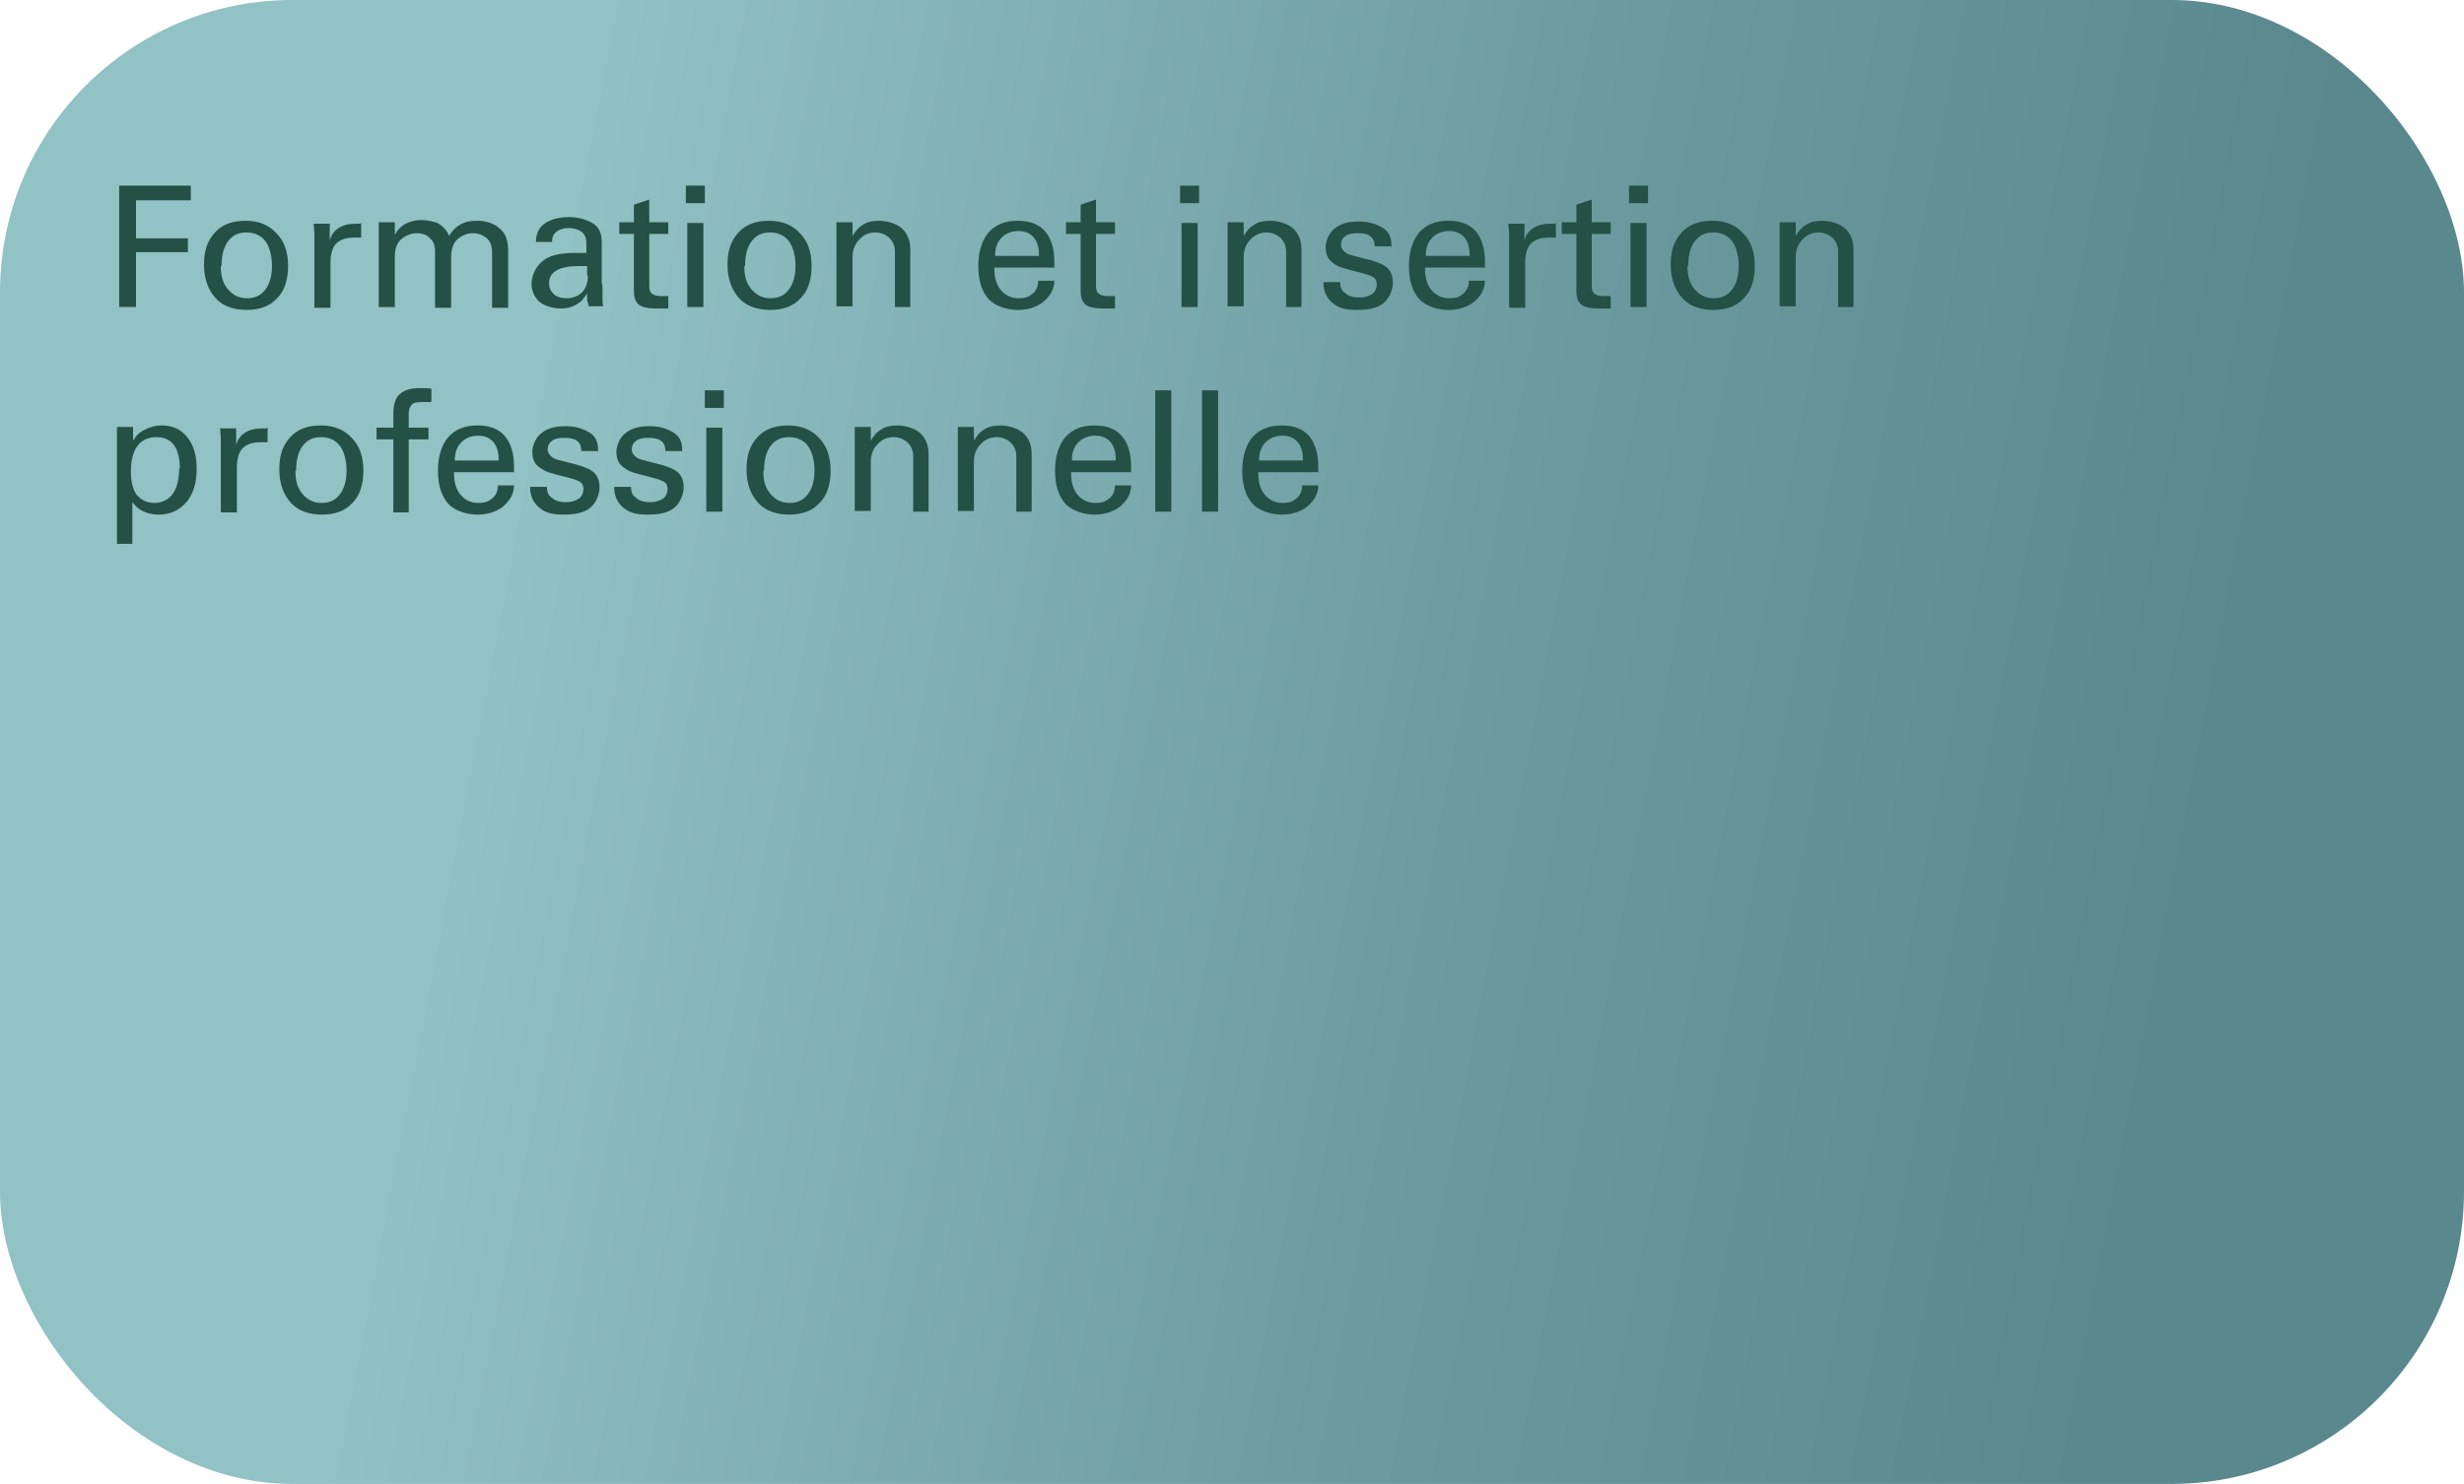
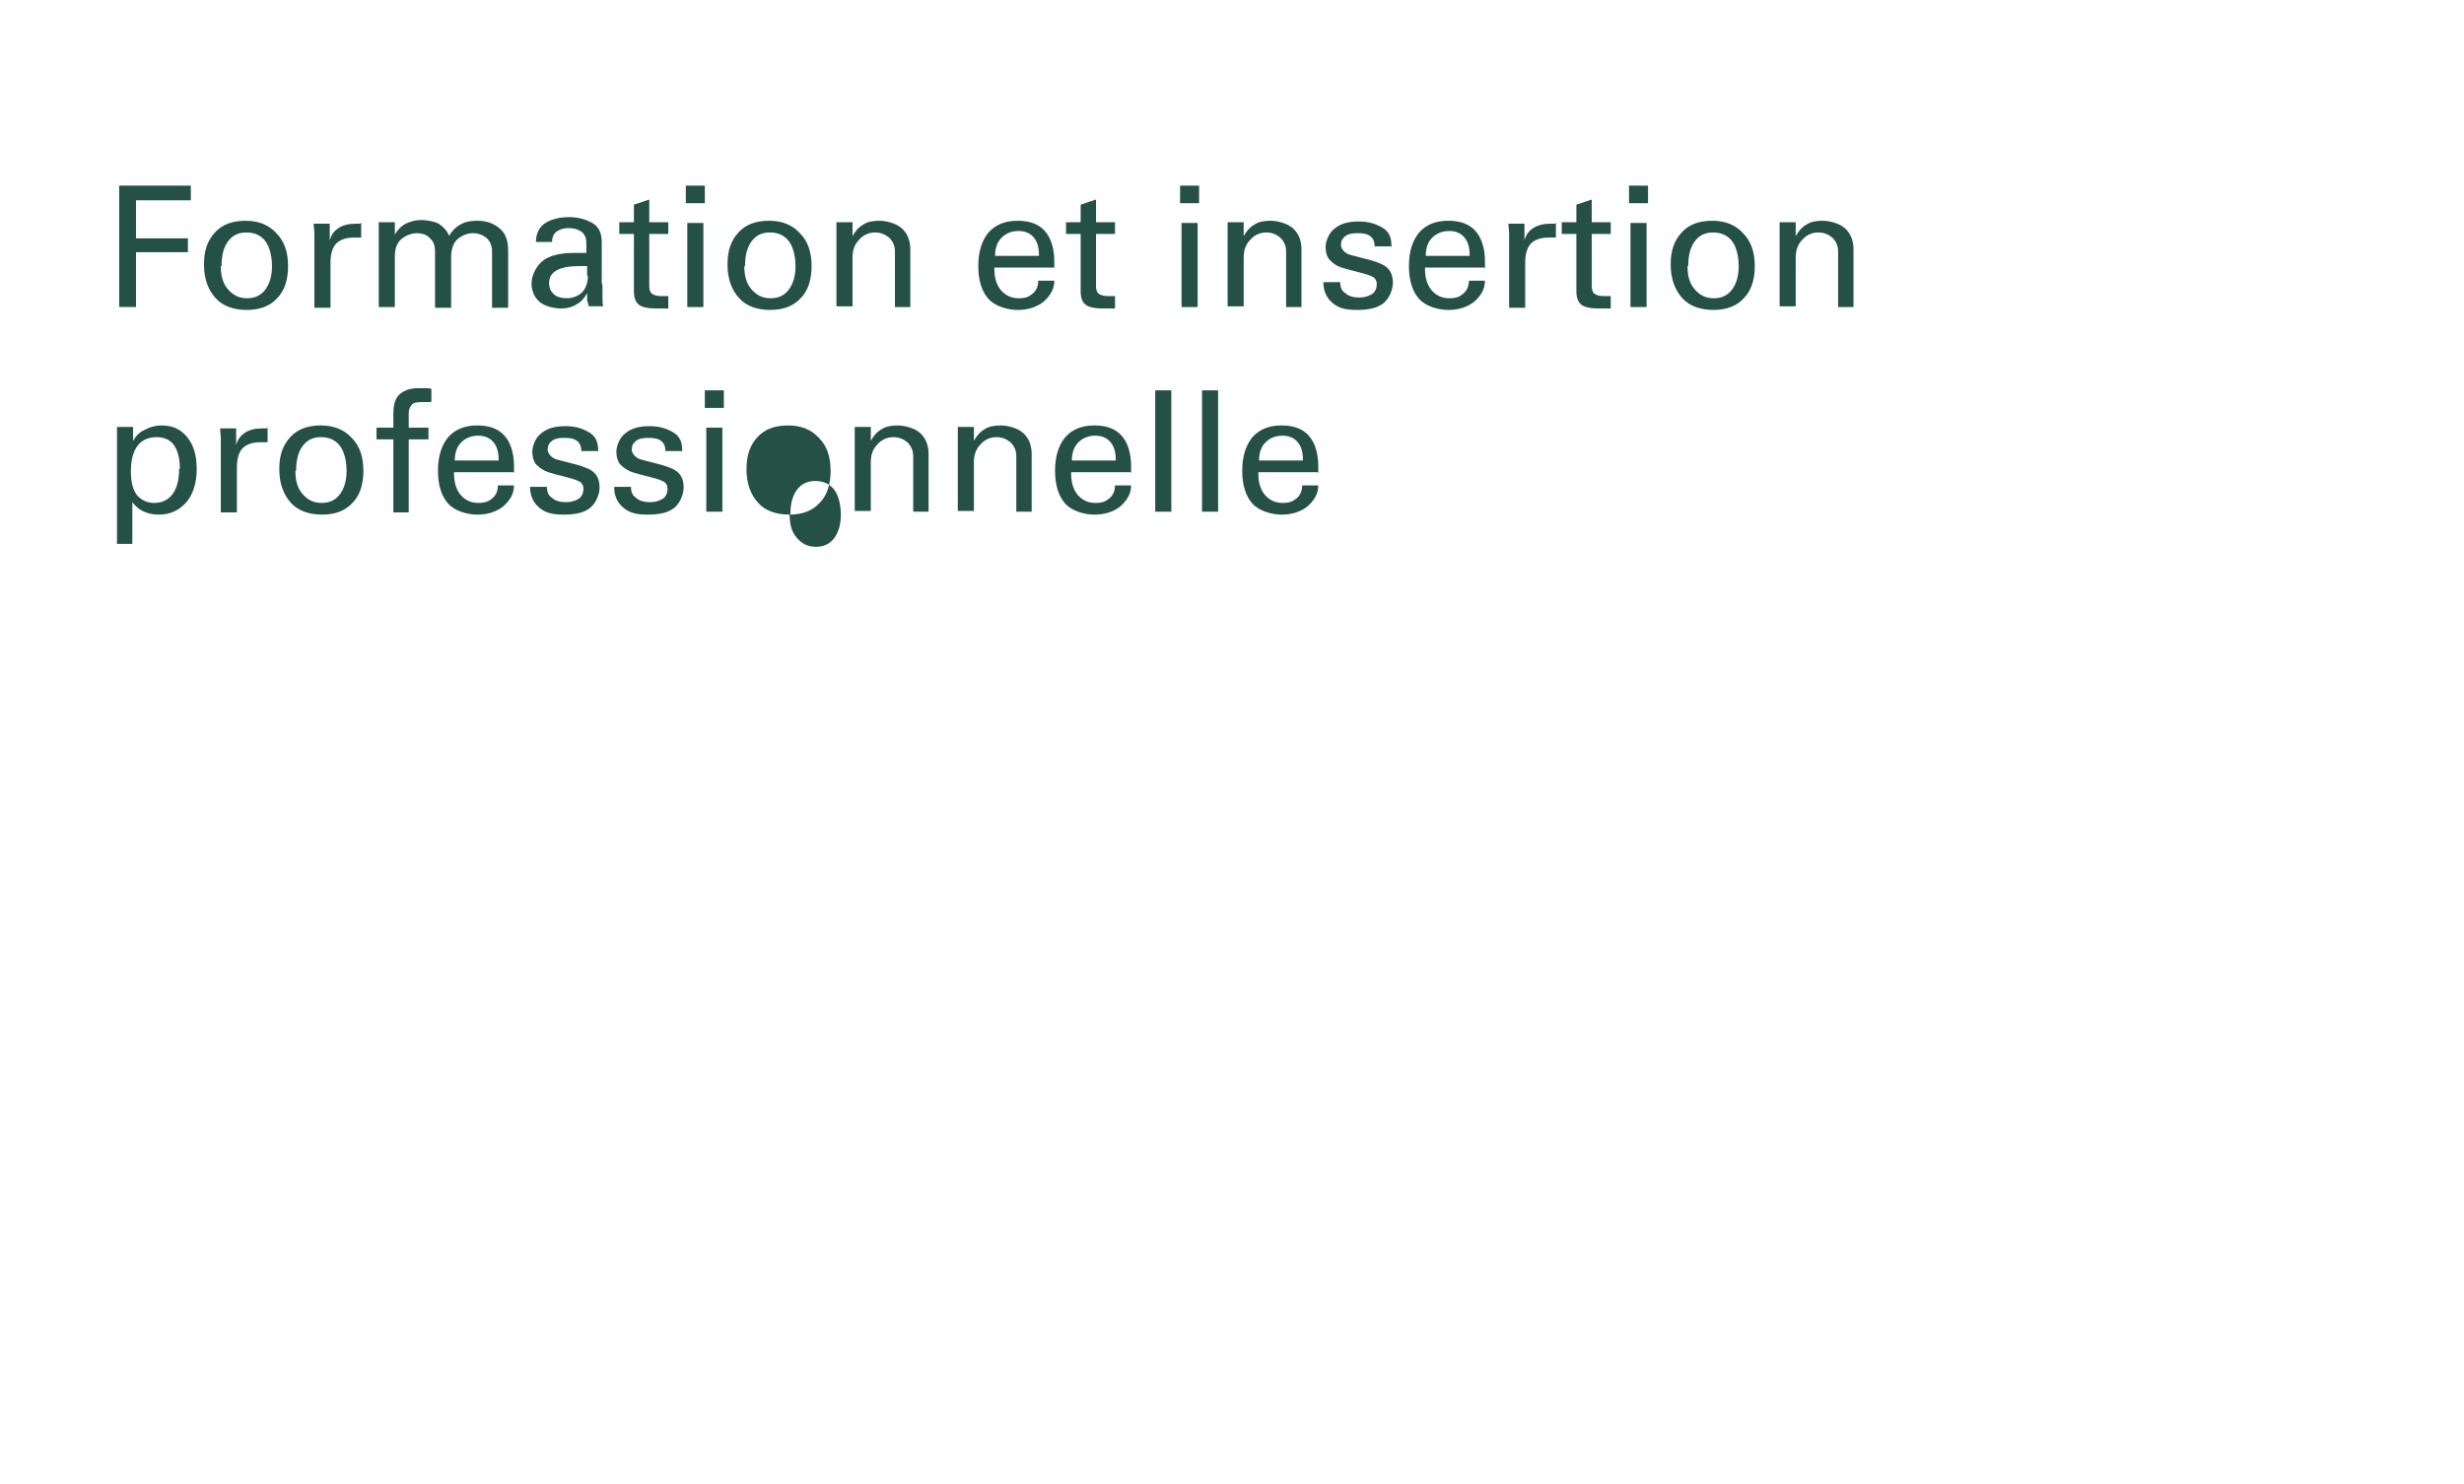
<svg xmlns="http://www.w3.org/2000/svg" version="1.1" viewBox="0 0 337 203">
  <defs>
    <style>
      .st0 {
        fill: url(#linear-gradient);
      }

      .st1, .st2 {
        isolation: isolate;
      }

      .st2 {
        fill: none;
        mix-blend-mode: multiply;
      }

      .st3 {
        fill: #255046;
      }
    </style>
    <linearGradient id="linear-gradient" x1="332" y1="132.8" x2="1" y2="69.5" gradientUnits="userSpaceOnUse">
      <stop offset=".1" stop-color="#59888d" />
      <stop offset=".4" stop-color="#6b9b9f" />
      <stop offset=".8" stop-color="#91c2c4" />
    </linearGradient>
  </defs>
  <g class="st1">
    <g id="Layer_1">
-       <rect class="st0" width="337" height="203" rx="40" ry="40" />
      <rect class="st2" width="337" height="203" rx="40" ry="40" />
-       <path class="st3" d="M26.1,25.4v2h-7.5v5.2h7.1v1.9h-7.1v7.5h-2.3v-16.6h9.9ZM33.8,42.4c-1.8,0-3.3-.5-4.3-1.6-1-1.1-1.6-2.6-1.6-4.6s.5-3.3,1.5-4.4c1-1.1,2.4-1.6,4.2-1.6s3.2.6,4.2,1.7c1.1,1.1,1.6,2.6,1.6,4.5s-.5,3.4-1.5,4.4c-1,1.1-2.4,1.6-4.2,1.6ZM30.2,36.4c0,1.4.3,2.4,1,3.2.7.8,1.5,1.2,2.6,1.2s1.9-.4,2.5-1.2c.6-.8.9-1.9.9-3.2s-.3-2.6-.9-3.4c-.6-.8-1.5-1.2-2.6-1.2s-1.9.4-2.5,1.2c-.6.8-.9,1.9-.9,3.4ZM49.4,30.4v2.1c-.1,0-.3,0-.4,0-.1,0-.3,0-.6,0-1.1,0-1.9.3-2.4.8-.5.5-.8,1.4-.8,2.6v6.2h-2.2v-10.2s-.1-1.3-.1-1.3h2.2v1.4c0,.4,0,.7,0,.9.2-.8.6-1.3,1.2-1.7.6-.4,1.4-.6,2.4-.6h.6ZM61.4,32.3c.4-.7,1-1.3,1.6-1.6.7-.4,1.4-.5,2.3-.5,1.3,0,2.3.4,3.1,1.1.8.7,1.1,1.7,1.1,3v7.8h-2.2v-7.6c0-.8-.2-1.4-.7-1.9-.5-.4-1.1-.7-1.9-.7s-1.5.3-2.1.8c-.6.5-.9,1.4-.9,2.5v6.9h-2.2v-7.7c0-.8-.2-1.4-.7-1.8-.4-.5-1.1-.7-1.8-.7s-1.5.3-2.1.8-.9,1.3-.9,2.4v6.9h-2.2v-10c0-.1,0-.3,0-.6v-1s2.2,0,2.2,0v1.7c.4-.7.9-1.2,1.5-1.5.6-.3,1.3-.5,2.1-.5s1.8.2,2.4.5c.6.4,1.1.9,1.4,1.6ZM82.4,39.1c0,.4,0,.8,0,1.4,0,.6,0,1.1.1,1.4h-2c0-.3-.1-.5-.2-.8,0-.3,0-.6,0-1-.4.7-.8,1.2-1.4,1.5-.6.4-1.3.6-2.2.6s-2.2-.3-2.9-.9c-.7-.6-1.1-1.5-1.1-2.5s.5-2.2,1.4-3c.9-.8,2.4-1.2,4.4-1.2h.7c.3,0,.7,0,1,0v-.8c0-.7,0-1.2-.2-1.5-.1-.3-.4-.6-.8-.8-.4-.2-.9-.3-1.5-.3s-1.2.2-1.6.5c-.4.3-.6.8-.6,1.4h-2.2c0-1.2.5-2.1,1.3-2.6.8-.5,1.9-.8,3.2-.8s2.3.3,3.2.8c.9.5,1.3,1.4,1.3,2.6v5.6ZM80.3,37.6v-1.2s-.2,0-.2,0h-.3s-.6,0-.6,0c-1.4,0-2.4.2-3.1.6-.7.4-1,1-1,1.7s.2,1.1.6,1.5c.4.4,1,.6,1.8.6s1.6-.3,2.1-.8.8-1.3.8-2.2ZM88.8,30.4h2.6v1.6h-2.6v7.1c0,.5.1.9.4,1.1.3.2.7.3,1.1.3s.4,0,.6,0c.2,0,.3,0,.5,0v1.7c-.2,0-.4,0-.8,0-.3,0-.6,0-1,0-1,0-1.8-.2-2.2-.5-.5-.4-.7-1-.7-1.9v-7.8h-2v-1.6h2v-2.4l2.1-.7v3.1ZM96.4,25.4v2.4h-2.6v-2.4h2.6ZM96.2,30.5v11.5h-2.2v-11.5h2.2ZM105.4,42.4c-1.8,0-3.3-.5-4.3-1.6-1-1.1-1.6-2.6-1.6-4.6s.5-3.3,1.5-4.4c1-1.1,2.4-1.6,4.2-1.6s3.2.6,4.2,1.7c1.1,1.1,1.6,2.6,1.6,4.5s-.5,3.4-1.5,4.4c-1,1.1-2.4,1.6-4.2,1.6ZM101.8,36.4c0,1.4.3,2.4,1,3.2.7.8,1.5,1.2,2.6,1.2s1.9-.4,2.5-1.2c.6-.8.9-1.9.9-3.2s-.3-2.6-.9-3.4c-.6-.8-1.5-1.2-2.6-1.2s-1.9.4-2.5,1.2c-.6.8-.9,1.9-.9,3.4ZM124.6,42h-2.2v-7.6c0-.8-.3-1.4-.8-1.9-.5-.4-1.1-.7-1.9-.7s-1.6.3-2.2,1c-.6.6-.9,1.4-.9,2.4v6.7h-2.2v-10.7c0-.2,0-.5,0-.8h2.2c0,.5,0,.9,0,1.2v.7c.4-.7.8-1.2,1.5-1.6.6-.4,1.4-.5,2.2-.5s2.2.3,3,1c.8.7,1.2,1.7,1.2,2.9v7.9ZM144.3,36.6h-8.3v.2c0,1.2.3,2.2.9,2.9.6.7,1.4,1.1,2.4,1.1s1.4-.2,1.9-.6c.5-.4.8-1,.8-1.8h2.2c0,1.2-.6,2.1-1.5,2.9-.9.7-2.1,1.1-3.5,1.1s-3.1-.5-4-1.5c-.9-1-1.4-2.5-1.4-4.5s.5-3.5,1.4-4.6c1-1.1,2.3-1.6,4-1.6s2.9.5,3.7,1.4c.8.9,1.3,2.3,1.3,4.2v.9ZM142.1,35.1v-.2c0-1-.2-1.8-.7-2.4-.5-.6-1.2-.9-2.1-.9s-1.7.3-2.3.9c-.6.6-.9,1.4-.9,2.5h6ZM149.9,30.4h2.6v1.6h-2.6v7.1c0,.5.1.9.4,1.1.3.2.7.3,1.1.3s.4,0,.6,0c.2,0,.3,0,.5,0v1.7c-.2,0-.4,0-.8,0-.3,0-.6,0-1,0-1,0-1.8-.2-2.2-.5-.5-.4-.7-1-.7-1.9v-7.8h-2v-1.6h2v-2.4l2.1-.7v3.1ZM164,25.4v2.4h-2.6v-2.4h2.6ZM163.8,30.5v11.5h-2.2v-11.5h2.2ZM178.1,42h-2.2v-7.6c0-.8-.3-1.4-.8-1.9-.5-.4-1.1-.7-1.9-.7s-1.6.3-2.2,1c-.6.6-.9,1.4-.9,2.4v6.7h-2.2v-10.7c0-.2,0-.5,0-.8h2.2c0,.5,0,.9,0,1.2v.7c.4-.7.8-1.2,1.5-1.6.6-.4,1.4-.5,2.2-.5s2.2.3,3,1c.8.7,1.2,1.7,1.2,2.9v7.9ZM190.2,33.7h-2.2c0-.7-.2-1.1-.6-1.4-.4-.3-.9-.4-1.7-.4s-1.3.1-1.7.4c-.4.3-.6.7-.6,1.2s.5,1.2,1.4,1.4l2.7.7c1,.3,1.8.6,2.3,1.1.5.5.7,1.2.7,2s-.4,2-1.2,2.7c-.8.7-2,1-3.7,1s-2.6-.3-3.4-1c-.8-.7-1.2-1.6-1.2-2.8h2.3c0,.7.2,1.2.7,1.5.4.4,1.1.6,1.9.6s1.3-.2,1.8-.5c.4-.3.6-.8.6-1.3s-.2-.9-.7-1.1c-.4-.2-1.1-.4-1.9-.6-.8-.2-1.6-.4-2.2-.6-.7-.2-1.2-.6-1.6-1-.4-.4-.6-1.1-.6-1.8s.4-1.9,1.2-2.5c.8-.7,1.9-1,3.3-1s2.3.3,3.2.8c.9.5,1.3,1.3,1.3,2.4v.3ZM203.2,36.6h-8.3v.2c0,1.2.3,2.2.9,2.9.6.7,1.4,1.1,2.4,1.1s1.4-.2,1.9-.6c.5-.4.8-1,.8-1.8h2.2c0,1.2-.6,2.1-1.5,2.9-.9.7-2.1,1.1-3.5,1.1s-3.1-.5-4-1.5c-.9-1-1.4-2.5-1.4-4.5s.5-3.5,1.4-4.6c1-1.1,2.3-1.6,4-1.6s2.9.5,3.7,1.4c.8.9,1.3,2.3,1.3,4.2v.9ZM201,35.1v-.2c0-1-.2-1.8-.7-2.4-.5-.6-1.2-.9-2.1-.9s-1.7.3-2.3.9c-.6.6-.9,1.4-.9,2.5h6ZM212.8,30.4v2.1c-.1,0-.3,0-.4,0s-.3,0-.6,0c-1.1,0-1.9.3-2.4.8-.5.5-.8,1.4-.8,2.6v6.2h-2.2v-10.2s-.1-1.3-.1-1.3h2.2v1.4c0,.4,0,.7,0,.9.2-.8.6-1.3,1.2-1.7.6-.4,1.4-.6,2.4-.6h.6ZM217.7,30.4h2.6v1.6h-2.6v7.1c0,.5.1.9.4,1.1.3.2.7.3,1.1.3s.4,0,.6,0c.2,0,.3,0,.5,0v1.7c-.2,0-.4,0-.8,0-.3,0-.6,0-1,0-1,0-1.8-.2-2.2-.5-.5-.4-.7-1-.7-1.9v-7.8h-2v-1.6h2v-2.4l2.1-.7v3.1ZM225.4,25.4v2.4h-2.6v-2.4h2.6ZM225.2,30.5v11.5h-2.2v-11.5h2.2ZM234.4,42.4c-1.8,0-3.3-.5-4.3-1.6-1-1.1-1.6-2.6-1.6-4.6s.5-3.3,1.5-4.4c1-1.1,2.4-1.6,4.2-1.6s3.2.6,4.2,1.7c1.1,1.1,1.6,2.6,1.6,4.5s-.5,3.4-1.5,4.4c-1,1.1-2.4,1.6-4.2,1.6ZM230.8,36.4c0,1.4.3,2.4,1,3.2.7.8,1.5,1.2,2.6,1.2s1.9-.4,2.5-1.2c.6-.8.9-1.9.9-3.2s-.3-2.6-.9-3.4c-.6-.8-1.5-1.2-2.6-1.2s-1.9.4-2.5,1.2c-.6.8-.9,1.9-.9,3.4ZM253.6,42h-2.2v-7.6c0-.8-.3-1.4-.8-1.9-.5-.4-1.1-.7-1.9-.7s-1.6.3-2.2,1c-.6.6-.9,1.4-.9,2.4v6.7h-2.2v-10.7c0-.2,0-.5,0-.8h2.2c0,.5,0,.9,0,1.2v.7c.4-.7.8-1.2,1.5-1.6.6-.4,1.4-.5,2.2-.5s2.2.3,3,1c.8.7,1.2,1.7,1.2,2.9v7.9ZM21.7,70.4c-.9,0-1.6-.2-2.2-.5-.6-.3-1-.7-1.4-1.2v5.7h-2.1v-14.2c0-.2,0-.8,0-1.8h2.2v1.2c0,.3,0,.6,0,.7.4-.7.9-1.2,1.6-1.5.7-.4,1.5-.6,2.3-.6,1.5,0,2.6.5,3.5,1.6.9,1.1,1.3,2.5,1.3,4.4s-.5,3.4-1.4,4.5c-1,1.1-2.2,1.7-3.8,1.7ZM24.6,64.1c0-1.4-.3-2.5-.8-3.2-.5-.7-1.3-1.1-2.4-1.1s-2,.4-2.6,1.2c-.6.8-.9,2-.9,3.5s.3,2.5.8,3.2c.6.7,1.4,1.1,2.4,1.1s1.9-.4,2.5-1.2c.6-.8.9-2,.9-3.5ZM36.6,58.4v2.1c-.1,0-.3,0-.4,0-.1,0-.3,0-.6,0-1.1,0-1.9.3-2.4.8-.5.5-.8,1.4-.8,2.6v6.2h-2.2v-10.2s-.1-1.3-.1-1.3h2.2v1.4c0,.4,0,.7,0,.9.2-.8.6-1.3,1.2-1.7.6-.4,1.4-.6,2.4-.6h.6ZM44.1,70.4c-1.8,0-3.3-.5-4.3-1.6-1-1.1-1.6-2.6-1.6-4.6s.5-3.3,1.5-4.4c1-1.1,2.4-1.6,4.2-1.6s3.2.6,4.2,1.7c1.1,1.1,1.6,2.6,1.6,4.5s-.5,3.4-1.5,4.4c-1,1.1-2.4,1.6-4.2,1.6ZM40.4,64.4c0,1.4.3,2.4,1,3.2.7.8,1.5,1.2,2.6,1.2s1.9-.4,2.5-1.2c.6-.8.9-1.9.9-3.2s-.3-2.6-.9-3.4c-.6-.8-1.5-1.2-2.6-1.2s-1.9.4-2.5,1.2c-.6.8-.9,1.9-.9,3.4ZM58.9,55c-.2,0-.4,0-.6,0-.2,0-.4,0-.6,0-.7,0-1.2.1-1.4.4-.2.2-.4.6-.4,1.1v2h2.7v1.6h-2.7v10h-2.1v-10h-2.3v-1.6h2.3v-1.9c0-1.3.3-2.2.9-2.7.6-.5,1.4-.8,2.5-.8s.6,0,.9,0c.3,0,.6,0,.9.1v1.7ZM70.4,64.6h-8.3v.2c0,1.2.3,2.2.9,2.9.6.7,1.4,1.1,2.4,1.1s1.4-.2,1.9-.6c.5-.4.8-1,.8-1.8h2.2c0,1.2-.6,2.1-1.5,2.9-.9.7-2.1,1.1-3.5,1.1s-3.1-.5-4-1.5c-.9-1-1.4-2.5-1.4-4.5s.5-3.5,1.4-4.6c1-1.1,2.3-1.6,4-1.6s2.9.5,3.7,1.4c.8.9,1.3,2.3,1.3,4.2v.9ZM68.2,63.1v-.2c0-1-.2-1.8-.7-2.4-.5-.6-1.2-.9-2.1-.9s-1.7.3-2.3.9c-.6.6-.9,1.4-.9,2.5h6ZM81.7,61.7h-2.2c0-.7-.2-1.1-.6-1.4-.4-.3-.9-.4-1.7-.4s-1.3.1-1.7.4c-.4.3-.6.7-.6,1.2s.5,1.2,1.4,1.4l2.7.7c1,.3,1.8.6,2.3,1.1s.7,1.2.7,2-.4,2-1.2,2.7c-.8.7-2,1-3.7,1s-2.6-.3-3.4-1c-.8-.7-1.2-1.6-1.2-2.8h2.3c0,.7.2,1.2.7,1.5.4.4,1.1.6,1.9.6s1.3-.2,1.8-.5c.4-.3.6-.8.6-1.3s-.2-.9-.7-1.1c-.4-.2-1.1-.4-1.9-.6-.8-.2-1.6-.4-2.2-.6s-1.2-.6-1.6-1c-.4-.4-.6-1.1-.6-1.8s.4-1.9,1.2-2.5c.8-.7,1.9-1,3.3-1s2.3.3,3.2.8c.9.5,1.3,1.3,1.3,2.4v.3ZM93.2,61.7h-2.2c0-.7-.2-1.1-.6-1.4-.4-.3-.9-.4-1.7-.4s-1.3.1-1.7.4c-.4.3-.6.7-.6,1.2s.5,1.2,1.4,1.4l2.7.7c1,.3,1.8.6,2.3,1.1s.7,1.2.7,2-.4,2-1.2,2.7c-.8.7-2,1-3.7,1s-2.6-.3-3.4-1c-.8-.7-1.2-1.6-1.2-2.8h2.3c0,.7.2,1.2.7,1.5.4.4,1.1.6,1.9.6s1.3-.2,1.8-.5c.4-.3.6-.8.6-1.3s-.2-.9-.7-1.1c-.4-.2-1.1-.4-1.9-.6-.8-.2-1.6-.4-2.2-.6s-1.2-.6-1.6-1c-.4-.4-.6-1.1-.6-1.8s.4-1.9,1.2-2.5c.8-.7,1.9-1,3.3-1s2.3.3,3.2.8c.9.5,1.3,1.3,1.3,2.4v.3ZM99,53.4v2.4h-2.6v-2.4h2.6ZM98.8,58.5v11.5h-2.2v-11.5h2.2ZM108,70.4c-1.8,0-3.3-.5-4.3-1.6-1-1.1-1.6-2.6-1.6-4.6s.5-3.3,1.5-4.4c1-1.1,2.4-1.6,4.2-1.6s3.2.6,4.2,1.7c1.1,1.1,1.6,2.6,1.6,4.5s-.5,3.4-1.5,4.4c-1,1.1-2.4,1.6-4.2,1.6ZM104.4,64.4c0,1.4.3,2.4,1,3.2.7.8,1.5,1.2,2.6,1.2s1.9-.4,2.5-1.2c.6-.8.9-1.9.9-3.2s-.3-2.6-.9-3.4c-.6-.8-1.5-1.2-2.6-1.2s-1.9.4-2.5,1.2c-.6.8-.9,1.9-.9,3.4ZM127.1,70h-2.2v-7.6c0-.8-.3-1.4-.8-1.9-.5-.4-1.1-.7-1.9-.7s-1.6.3-2.2,1c-.6.6-.9,1.4-.9,2.4v6.7h-2.2v-10.7c0-.2,0-.5,0-.8h2.2c0,.5,0,.9,0,1.2v.7c.4-.7.8-1.2,1.5-1.6.6-.4,1.4-.5,2.2-.5s2.2.3,3,1c.8.7,1.2,1.7,1.2,2.9v7.9ZM141.2,70h-2.2v-7.6c0-.8-.3-1.4-.8-1.9-.5-.4-1.1-.7-1.9-.7s-1.6.3-2.2,1c-.6.6-.9,1.4-.9,2.4v6.7h-2.2v-10.7c0-.2,0-.5,0-.8h2.2c0,.5,0,.9,0,1.2v.7c.4-.7.8-1.2,1.5-1.6.6-.4,1.4-.5,2.2-.5s2.2.3,3,1c.8.7,1.2,1.7,1.2,2.9v7.9ZM154.8,64.6h-8.3v.2c0,1.2.3,2.2.9,2.9.6.7,1.4,1.1,2.4,1.1s1.4-.2,1.9-.6c.5-.4.8-1,.8-1.8h2.2c0,1.2-.6,2.1-1.5,2.9-.9.7-2.1,1.1-3.5,1.1s-3.1-.5-4-1.5c-.9-1-1.4-2.5-1.4-4.5s.5-3.5,1.4-4.6c1-1.1,2.3-1.6,4-1.6s2.9.5,3.7,1.4c.8.9,1.3,2.3,1.3,4.2v.9ZM152.6,63.1v-.2c0-1-.2-1.8-.7-2.4-.5-.6-1.2-.9-2.1-.9s-1.7.3-2.3.9c-.6.6-.9,1.4-.9,2.5h6ZM160.2,53.4v16.6h-2.2v-16.6h2.2ZM166.6,53.4v16.6h-2.2v-16.6h2.2ZM180.4,64.6h-8.3v.2c0,1.2.3,2.2.9,2.9.6.7,1.4,1.1,2.4,1.1s1.4-.2,1.9-.6c.5-.4.8-1,.8-1.8h2.2c0,1.2-.6,2.1-1.5,2.9-.9.7-2.1,1.1-3.5,1.1s-3.1-.5-4-1.5c-.9-1-1.4-2.5-1.4-4.5s.5-3.5,1.4-4.6c1-1.1,2.3-1.6,4-1.6s2.9.5,3.7,1.4c.8.9,1.3,2.3,1.3,4.2v.9ZM178.2,63.1v-.2c0-1-.2-1.8-.7-2.4-.5-.6-1.2-.9-2.1-.9s-1.7.3-2.3.9c-.6.6-.9,1.4-.9,2.5h6Z" />
+       <path class="st3" d="M26.1,25.4v2h-7.5v5.2h7.1v1.9h-7.1v7.5h-2.3v-16.6h9.9ZM33.8,42.4c-1.8,0-3.3-.5-4.3-1.6-1-1.1-1.6-2.6-1.6-4.6s.5-3.3,1.5-4.4c1-1.1,2.4-1.6,4.2-1.6s3.2.6,4.2,1.7c1.1,1.1,1.6,2.6,1.6,4.5s-.5,3.4-1.5,4.4c-1,1.1-2.4,1.6-4.2,1.6ZM30.2,36.4c0,1.4.3,2.4,1,3.2.7.8,1.5,1.2,2.6,1.2s1.9-.4,2.5-1.2c.6-.8.9-1.9.9-3.2s-.3-2.6-.9-3.4c-.6-.8-1.5-1.2-2.6-1.2s-1.9.4-2.5,1.2c-.6.8-.9,1.9-.9,3.4ZM49.4,30.4v2.1c-.1,0-.3,0-.4,0-.1,0-.3,0-.6,0-1.1,0-1.9.3-2.4.8-.5.5-.8,1.4-.8,2.6v6.2h-2.2v-10.2s-.1-1.3-.1-1.3h2.2v1.4c0,.4,0,.7,0,.9.2-.8.6-1.3,1.2-1.7.6-.4,1.4-.6,2.4-.6h.6ZM61.4,32.3c.4-.7,1-1.3,1.6-1.6.7-.4,1.4-.5,2.3-.5,1.3,0,2.3.4,3.1,1.1.8.7,1.1,1.7,1.1,3v7.8h-2.2v-7.6c0-.8-.2-1.4-.7-1.9-.5-.4-1.1-.7-1.9-.7s-1.5.3-2.1.8c-.6.5-.9,1.4-.9,2.5v6.9h-2.2v-7.7c0-.8-.2-1.4-.7-1.8-.4-.5-1.1-.7-1.8-.7s-1.5.3-2.1.8-.9,1.3-.9,2.4v6.9h-2.2v-10c0-.1,0-.3,0-.6v-1s2.2,0,2.2,0v1.7c.4-.7.9-1.2,1.5-1.5.6-.3,1.3-.5,2.1-.5s1.8.2,2.4.5c.6.4,1.1.9,1.4,1.6ZM82.4,39.1c0,.4,0,.8,0,1.4,0,.6,0,1.1.1,1.4h-2c0-.3-.1-.5-.2-.8,0-.3,0-.6,0-1-.4.7-.8,1.2-1.4,1.5-.6.4-1.3.6-2.2.6s-2.2-.3-2.9-.9c-.7-.6-1.1-1.5-1.1-2.5s.5-2.2,1.4-3c.9-.8,2.4-1.2,4.4-1.2h.7c.3,0,.7,0,1,0v-.8c0-.7,0-1.2-.2-1.5-.1-.3-.4-.6-.8-.8-.4-.2-.9-.3-1.5-.3s-1.2.2-1.6.5c-.4.3-.6.8-.6,1.4h-2.2c0-1.2.5-2.1,1.3-2.6.8-.5,1.9-.8,3.2-.8s2.3.3,3.2.8c.9.5,1.3,1.4,1.3,2.6v5.6ZM80.3,37.6v-1.2s-.2,0-.2,0h-.3s-.6,0-.6,0c-1.4,0-2.4.2-3.1.6-.7.4-1,1-1,1.7s.2,1.1.6,1.5c.4.4,1,.6,1.8.6s1.6-.3,2.1-.8.8-1.3.8-2.2ZM88.8,30.4h2.6v1.6h-2.6v7.1c0,.5.1.9.4,1.1.3.2.7.3,1.1.3s.4,0,.6,0c.2,0,.3,0,.5,0v1.7c-.2,0-.4,0-.8,0-.3,0-.6,0-1,0-1,0-1.8-.2-2.2-.5-.5-.4-.7-1-.7-1.9v-7.8h-2v-1.6h2v-2.4l2.1-.7v3.1ZM96.4,25.4v2.4h-2.6v-2.4h2.6ZM96.2,30.5v11.5h-2.2v-11.5h2.2ZM105.4,42.4c-1.8,0-3.3-.5-4.3-1.6-1-1.1-1.6-2.6-1.6-4.6s.5-3.3,1.5-4.4c1-1.1,2.4-1.6,4.2-1.6s3.2.6,4.2,1.7c1.1,1.1,1.6,2.6,1.6,4.5s-.5,3.4-1.5,4.4c-1,1.1-2.4,1.6-4.2,1.6ZM101.8,36.4c0,1.4.3,2.4,1,3.2.7.8,1.5,1.2,2.6,1.2s1.9-.4,2.5-1.2c.6-.8.9-1.9.9-3.2s-.3-2.6-.9-3.4c-.6-.8-1.5-1.2-2.6-1.2s-1.9.4-2.5,1.2c-.6.8-.9,1.9-.9,3.4ZM124.6,42h-2.2v-7.6c0-.8-.3-1.4-.8-1.9-.5-.4-1.1-.7-1.9-.7s-1.6.3-2.2,1c-.6.6-.9,1.4-.9,2.4v6.7h-2.2v-10.7c0-.2,0-.5,0-.8h2.2c0,.5,0,.9,0,1.2v.7c.4-.7.8-1.2,1.5-1.6.6-.4,1.4-.5,2.2-.5s2.2.3,3,1c.8.7,1.2,1.7,1.2,2.9v7.9ZM144.3,36.6h-8.3v.2c0,1.2.3,2.2.9,2.9.6.7,1.4,1.1,2.4,1.1s1.4-.2,1.9-.6c.5-.4.8-1,.8-1.8h2.2c0,1.2-.6,2.1-1.5,2.9-.9.7-2.1,1.1-3.5,1.1s-3.1-.5-4-1.5c-.9-1-1.4-2.5-1.4-4.5s.5-3.5,1.4-4.6c1-1.1,2.3-1.6,4-1.6s2.9.5,3.7,1.4c.8.9,1.3,2.3,1.3,4.2v.9ZM142.1,35.1v-.2c0-1-.2-1.8-.7-2.4-.5-.6-1.2-.9-2.1-.9s-1.7.3-2.3.9c-.6.6-.9,1.4-.9,2.5h6ZM149.9,30.4h2.6v1.6h-2.6v7.1c0,.5.1.9.4,1.1.3.2.7.3,1.1.3s.4,0,.6,0c.2,0,.3,0,.5,0v1.7c-.2,0-.4,0-.8,0-.3,0-.6,0-1,0-1,0-1.8-.2-2.2-.5-.5-.4-.7-1-.7-1.9v-7.8h-2v-1.6h2v-2.4l2.1-.7v3.1ZM164,25.4v2.4h-2.6v-2.4h2.6ZM163.8,30.5v11.5h-2.2v-11.5h2.2ZM178.1,42h-2.2v-7.6c0-.8-.3-1.4-.8-1.9-.5-.4-1.1-.7-1.9-.7s-1.6.3-2.2,1c-.6.6-.9,1.4-.9,2.4v6.7h-2.2v-10.7c0-.2,0-.5,0-.8h2.2c0,.5,0,.9,0,1.2v.7c.4-.7.8-1.2,1.5-1.6.6-.4,1.4-.5,2.2-.5s2.2.3,3,1c.8.7,1.2,1.7,1.2,2.9v7.9ZM190.2,33.7h-2.2c0-.7-.2-1.1-.6-1.4-.4-.3-.9-.4-1.7-.4s-1.3.1-1.7.4c-.4.3-.6.7-.6,1.2s.5,1.2,1.4,1.4l2.7.7c1,.3,1.8.6,2.3,1.1.5.5.7,1.2.7,2s-.4,2-1.2,2.7c-.8.7-2,1-3.7,1s-2.6-.3-3.4-1c-.8-.7-1.2-1.6-1.2-2.8h2.3c0,.7.2,1.2.7,1.5.4.4,1.1.6,1.9.6s1.3-.2,1.8-.5c.4-.3.6-.8.6-1.3s-.2-.9-.7-1.1c-.4-.2-1.1-.4-1.9-.6-.8-.2-1.6-.4-2.2-.6-.7-.2-1.2-.6-1.6-1-.4-.4-.6-1.1-.6-1.8s.4-1.9,1.2-2.5c.8-.7,1.9-1,3.3-1s2.3.3,3.2.8c.9.5,1.3,1.3,1.3,2.4v.3ZM203.2,36.6h-8.3v.2c0,1.2.3,2.2.9,2.9.6.7,1.4,1.1,2.4,1.1s1.4-.2,1.9-.6c.5-.4.8-1,.8-1.8h2.2c0,1.2-.6,2.1-1.5,2.9-.9.7-2.1,1.1-3.5,1.1s-3.1-.5-4-1.5c-.9-1-1.4-2.5-1.4-4.5s.5-3.5,1.4-4.6c1-1.1,2.3-1.6,4-1.6s2.9.5,3.7,1.4c.8.9,1.3,2.3,1.3,4.2v.9ZM201,35.1v-.2c0-1-.2-1.8-.7-2.4-.5-.6-1.2-.9-2.1-.9s-1.7.3-2.3.9c-.6.6-.9,1.4-.9,2.5h6ZM212.8,30.4v2.1c-.1,0-.3,0-.4,0s-.3,0-.6,0c-1.1,0-1.9.3-2.4.8-.5.5-.8,1.4-.8,2.6v6.2h-2.2v-10.2s-.1-1.3-.1-1.3h2.2v1.4c0,.4,0,.7,0,.9.2-.8.6-1.3,1.2-1.7.6-.4,1.4-.6,2.4-.6h.6ZM217.7,30.4h2.6v1.6h-2.6v7.1c0,.5.1.9.4,1.1.3.2.7.3,1.1.3s.4,0,.6,0c.2,0,.3,0,.5,0v1.7c-.2,0-.4,0-.8,0-.3,0-.6,0-1,0-1,0-1.8-.2-2.2-.5-.5-.4-.7-1-.7-1.9v-7.8h-2v-1.6h2v-2.4l2.1-.7v3.1ZM225.4,25.4v2.4h-2.6v-2.4h2.6ZM225.2,30.5v11.5h-2.2v-11.5h2.2ZM234.4,42.4c-1.8,0-3.3-.5-4.3-1.6-1-1.1-1.6-2.6-1.6-4.6s.5-3.3,1.5-4.4c1-1.1,2.4-1.6,4.2-1.6s3.2.6,4.2,1.7c1.1,1.1,1.6,2.6,1.6,4.5s-.5,3.4-1.5,4.4c-1,1.1-2.4,1.6-4.2,1.6ZM230.8,36.4c0,1.4.3,2.4,1,3.2.7.8,1.5,1.2,2.6,1.2s1.9-.4,2.5-1.2c.6-.8.9-1.9.9-3.2s-.3-2.6-.9-3.4c-.6-.8-1.5-1.2-2.6-1.2s-1.9.4-2.5,1.2c-.6.8-.9,1.9-.9,3.4ZM253.6,42h-2.2v-7.6c0-.8-.3-1.4-.8-1.9-.5-.4-1.1-.7-1.9-.7s-1.6.3-2.2,1c-.6.6-.9,1.4-.9,2.4v6.7h-2.2v-10.7c0-.2,0-.5,0-.8h2.2c0,.5,0,.9,0,1.2v.7c.4-.7.8-1.2,1.5-1.6.6-.4,1.4-.5,2.2-.5s2.2.3,3,1c.8.7,1.2,1.7,1.2,2.9v7.9ZM21.7,70.4c-.9,0-1.6-.2-2.2-.5-.6-.3-1-.7-1.4-1.2v5.7h-2.1v-14.2c0-.2,0-.8,0-1.8h2.2v1.2c0,.3,0,.6,0,.7.4-.7.9-1.2,1.6-1.5.7-.4,1.5-.6,2.3-.6,1.5,0,2.6.5,3.5,1.6.9,1.1,1.3,2.5,1.3,4.4s-.5,3.4-1.4,4.5c-1,1.1-2.2,1.7-3.8,1.7ZM24.6,64.1c0-1.4-.3-2.5-.8-3.2-.5-.7-1.3-1.1-2.4-1.1s-2,.4-2.6,1.2c-.6.8-.9,2-.9,3.5s.3,2.5.8,3.2c.6.7,1.4,1.1,2.4,1.1s1.9-.4,2.5-1.2c.6-.8.9-2,.9-3.5ZM36.6,58.4v2.1c-.1,0-.3,0-.4,0-.1,0-.3,0-.6,0-1.1,0-1.9.3-2.4.8-.5.5-.8,1.4-.8,2.6v6.2h-2.2v-10.2s-.1-1.3-.1-1.3h2.2v1.4c0,.4,0,.7,0,.9.2-.8.6-1.3,1.2-1.7.6-.4,1.4-.6,2.4-.6h.6ZM44.1,70.4c-1.8,0-3.3-.5-4.3-1.6-1-1.1-1.6-2.6-1.6-4.6s.5-3.3,1.5-4.4c1-1.1,2.4-1.6,4.2-1.6s3.2.6,4.2,1.7c1.1,1.1,1.6,2.6,1.6,4.5s-.5,3.4-1.5,4.4c-1,1.1-2.4,1.6-4.2,1.6ZM40.4,64.4c0,1.4.3,2.4,1,3.2.7.8,1.5,1.2,2.6,1.2s1.9-.4,2.5-1.2c.6-.8.9-1.9.9-3.2s-.3-2.6-.9-3.4c-.6-.8-1.5-1.2-2.6-1.2s-1.9.4-2.5,1.2c-.6.8-.9,1.9-.9,3.4ZM58.9,55c-.2,0-.4,0-.6,0-.2,0-.4,0-.6,0-.7,0-1.2.1-1.4.4-.2.2-.4.6-.4,1.1v2h2.7v1.6h-2.7v10h-2.1v-10h-2.3v-1.6h2.3v-1.9c0-1.3.3-2.2.9-2.7.6-.5,1.4-.8,2.5-.8s.6,0,.9,0c.3,0,.6,0,.9.1v1.7ZM70.4,64.6h-8.3v.2c0,1.2.3,2.2.9,2.9.6.7,1.4,1.1,2.4,1.1s1.4-.2,1.9-.6c.5-.4.8-1,.8-1.8h2.2c0,1.2-.6,2.1-1.5,2.9-.9.7-2.1,1.1-3.5,1.1s-3.1-.5-4-1.5c-.9-1-1.4-2.5-1.4-4.5s.5-3.5,1.4-4.6c1-1.1,2.3-1.6,4-1.6s2.9.5,3.7,1.4c.8.9,1.3,2.3,1.3,4.2v.9ZM68.2,63.1v-.2c0-1-.2-1.8-.7-2.4-.5-.6-1.2-.9-2.1-.9s-1.7.3-2.3.9c-.6.6-.9,1.4-.9,2.5h6ZM81.7,61.7h-2.2c0-.7-.2-1.1-.6-1.4-.4-.3-.9-.4-1.7-.4s-1.3.1-1.7.4c-.4.3-.6.7-.6,1.2s.5,1.2,1.4,1.4l2.7.7c1,.3,1.8.6,2.3,1.1s.7,1.2.7,2-.4,2-1.2,2.7c-.8.7-2,1-3.7,1s-2.6-.3-3.4-1c-.8-.7-1.2-1.6-1.2-2.8h2.3c0,.7.2,1.2.7,1.5.4.4,1.1.6,1.9.6s1.3-.2,1.8-.5c.4-.3.6-.8.6-1.3s-.2-.9-.7-1.1c-.4-.2-1.1-.4-1.9-.6-.8-.2-1.6-.4-2.2-.6s-1.2-.6-1.6-1c-.4-.4-.6-1.1-.6-1.8s.4-1.9,1.2-2.5c.8-.7,1.9-1,3.3-1s2.3.3,3.2.8c.9.5,1.3,1.3,1.3,2.4v.3ZM93.2,61.7h-2.2c0-.7-.2-1.1-.6-1.4-.4-.3-.9-.4-1.7-.4s-1.3.1-1.7.4c-.4.3-.6.7-.6,1.2s.5,1.2,1.4,1.4l2.7.7c1,.3,1.8.6,2.3,1.1s.7,1.2.7,2-.4,2-1.2,2.7c-.8.7-2,1-3.7,1s-2.6-.3-3.4-1c-.8-.7-1.2-1.6-1.2-2.8h2.3c0,.7.2,1.2.7,1.5.4.4,1.1.6,1.9.6s1.3-.2,1.8-.5c.4-.3.6-.8.6-1.3s-.2-.9-.7-1.1c-.4-.2-1.1-.4-1.9-.6-.8-.2-1.6-.4-2.2-.6s-1.2-.6-1.6-1c-.4-.4-.6-1.1-.6-1.8s.4-1.9,1.2-2.5c.8-.7,1.9-1,3.3-1s2.3.3,3.2.8c.9.5,1.3,1.3,1.3,2.4v.3ZM99,53.4v2.4h-2.6v-2.4h2.6ZM98.8,58.5v11.5h-2.2v-11.5h2.2ZM108,70.4c-1.8,0-3.3-.5-4.3-1.6-1-1.1-1.6-2.6-1.6-4.6s.5-3.3,1.5-4.4c1-1.1,2.4-1.6,4.2-1.6s3.2.6,4.2,1.7c1.1,1.1,1.6,2.6,1.6,4.5s-.5,3.4-1.5,4.4c-1,1.1-2.4,1.6-4.2,1.6Zc0,1.4.3,2.4,1,3.2.7.8,1.5,1.2,2.6,1.2s1.9-.4,2.5-1.2c.6-.8.9-1.9.9-3.2s-.3-2.6-.9-3.4c-.6-.8-1.5-1.2-2.6-1.2s-1.9.4-2.5,1.2c-.6.8-.9,1.9-.9,3.4ZM127.1,70h-2.2v-7.6c0-.8-.3-1.4-.8-1.9-.5-.4-1.1-.7-1.9-.7s-1.6.3-2.2,1c-.6.6-.9,1.4-.9,2.4v6.7h-2.2v-10.7c0-.2,0-.5,0-.8h2.2c0,.5,0,.9,0,1.2v.7c.4-.7.8-1.2,1.5-1.6.6-.4,1.4-.5,2.2-.5s2.2.3,3,1c.8.7,1.2,1.7,1.2,2.9v7.9ZM141.2,70h-2.2v-7.6c0-.8-.3-1.4-.8-1.9-.5-.4-1.1-.7-1.9-.7s-1.6.3-2.2,1c-.6.6-.9,1.4-.9,2.4v6.7h-2.2v-10.7c0-.2,0-.5,0-.8h2.2c0,.5,0,.9,0,1.2v.7c.4-.7.8-1.2,1.5-1.6.6-.4,1.4-.5,2.2-.5s2.2.3,3,1c.8.7,1.2,1.7,1.2,2.9v7.9ZM154.8,64.6h-8.3v.2c0,1.2.3,2.2.9,2.9.6.7,1.4,1.1,2.4,1.1s1.4-.2,1.9-.6c.5-.4.8-1,.8-1.8h2.2c0,1.2-.6,2.1-1.5,2.9-.9.7-2.1,1.1-3.5,1.1s-3.1-.5-4-1.5c-.9-1-1.4-2.5-1.4-4.5s.5-3.5,1.4-4.6c1-1.1,2.3-1.6,4-1.6s2.9.5,3.7,1.4c.8.9,1.3,2.3,1.3,4.2v.9ZM152.6,63.1v-.2c0-1-.2-1.8-.7-2.4-.5-.6-1.2-.9-2.1-.9s-1.7.3-2.3.9c-.6.6-.9,1.4-.9,2.5h6ZM160.2,53.4v16.6h-2.2v-16.6h2.2ZM166.6,53.4v16.6h-2.2v-16.6h2.2ZM180.4,64.6h-8.3v.2c0,1.2.3,2.2.9,2.9.6.7,1.4,1.1,2.4,1.1s1.4-.2,1.9-.6c.5-.4.8-1,.8-1.8h2.2c0,1.2-.6,2.1-1.5,2.9-.9.7-2.1,1.1-3.5,1.1s-3.1-.5-4-1.5c-.9-1-1.4-2.5-1.4-4.5s.5-3.5,1.4-4.6c1-1.1,2.3-1.6,4-1.6s2.9.5,3.7,1.4c.8.9,1.3,2.3,1.3,4.2v.9ZM178.2,63.1v-.2c0-1-.2-1.8-.7-2.4-.5-.6-1.2-.9-2.1-.9s-1.7.3-2.3.9c-.6.6-.9,1.4-.9,2.5h6Z" />
    </g>
  </g>
</svg>